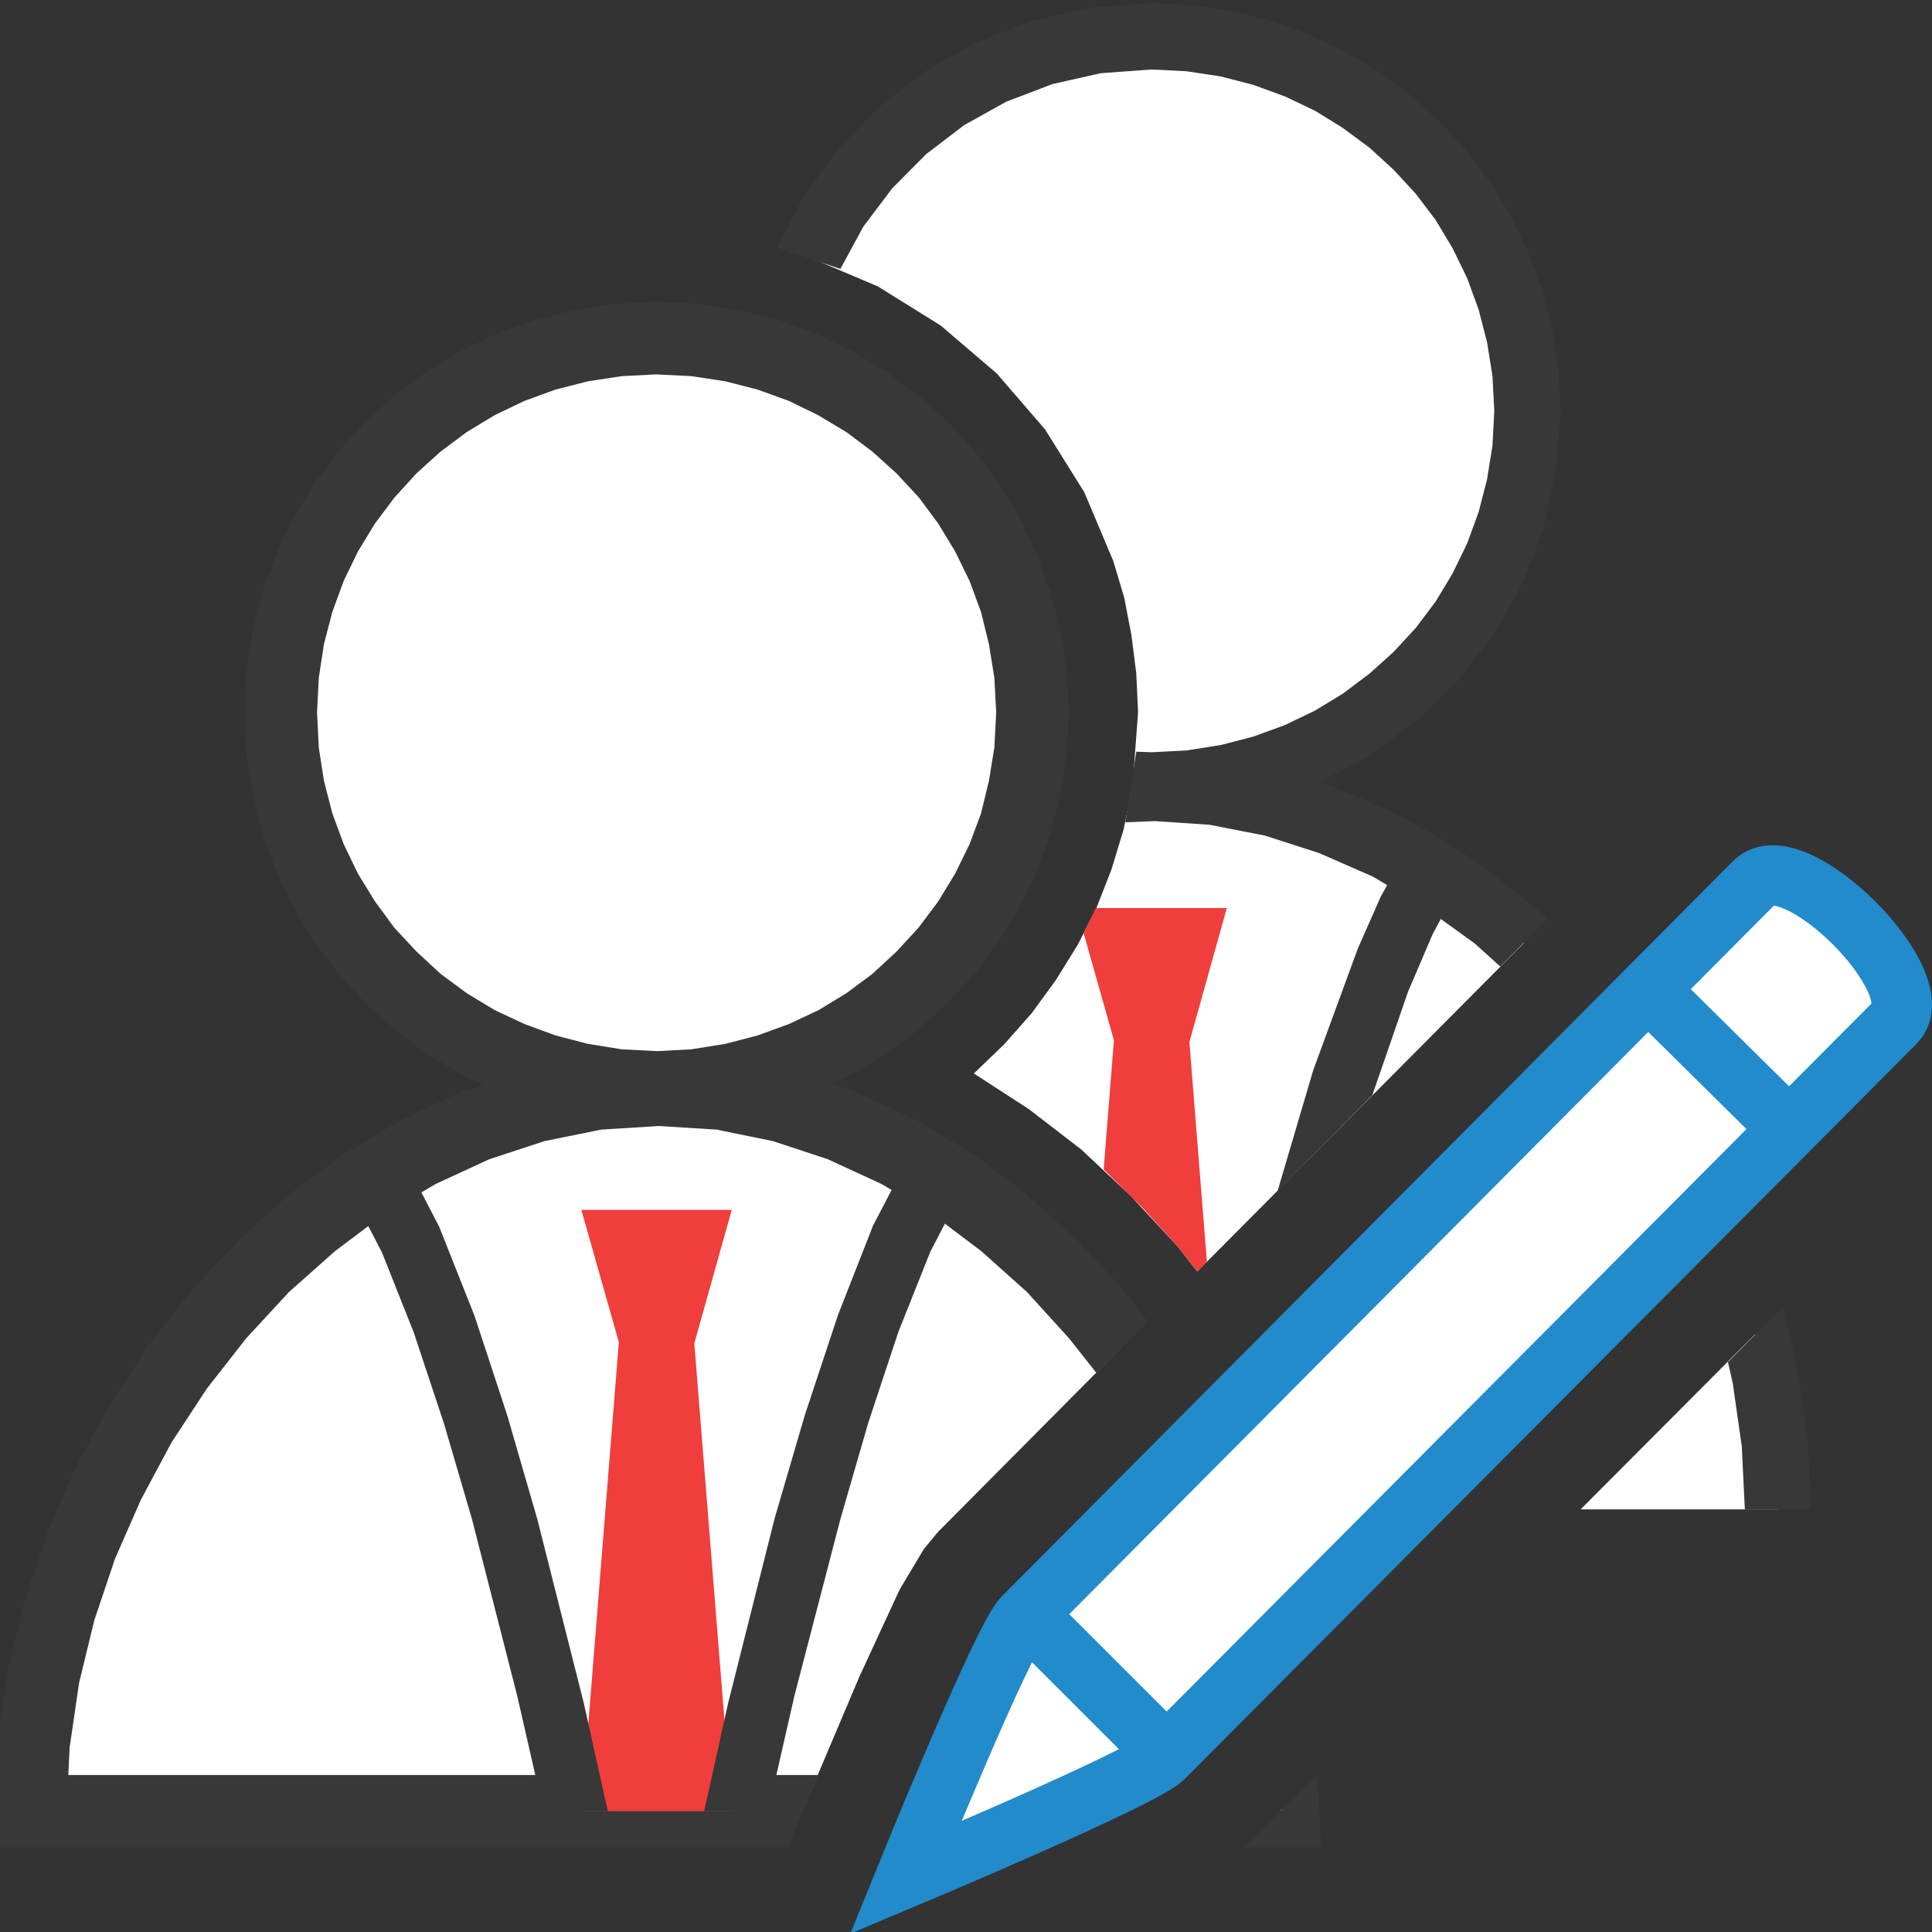
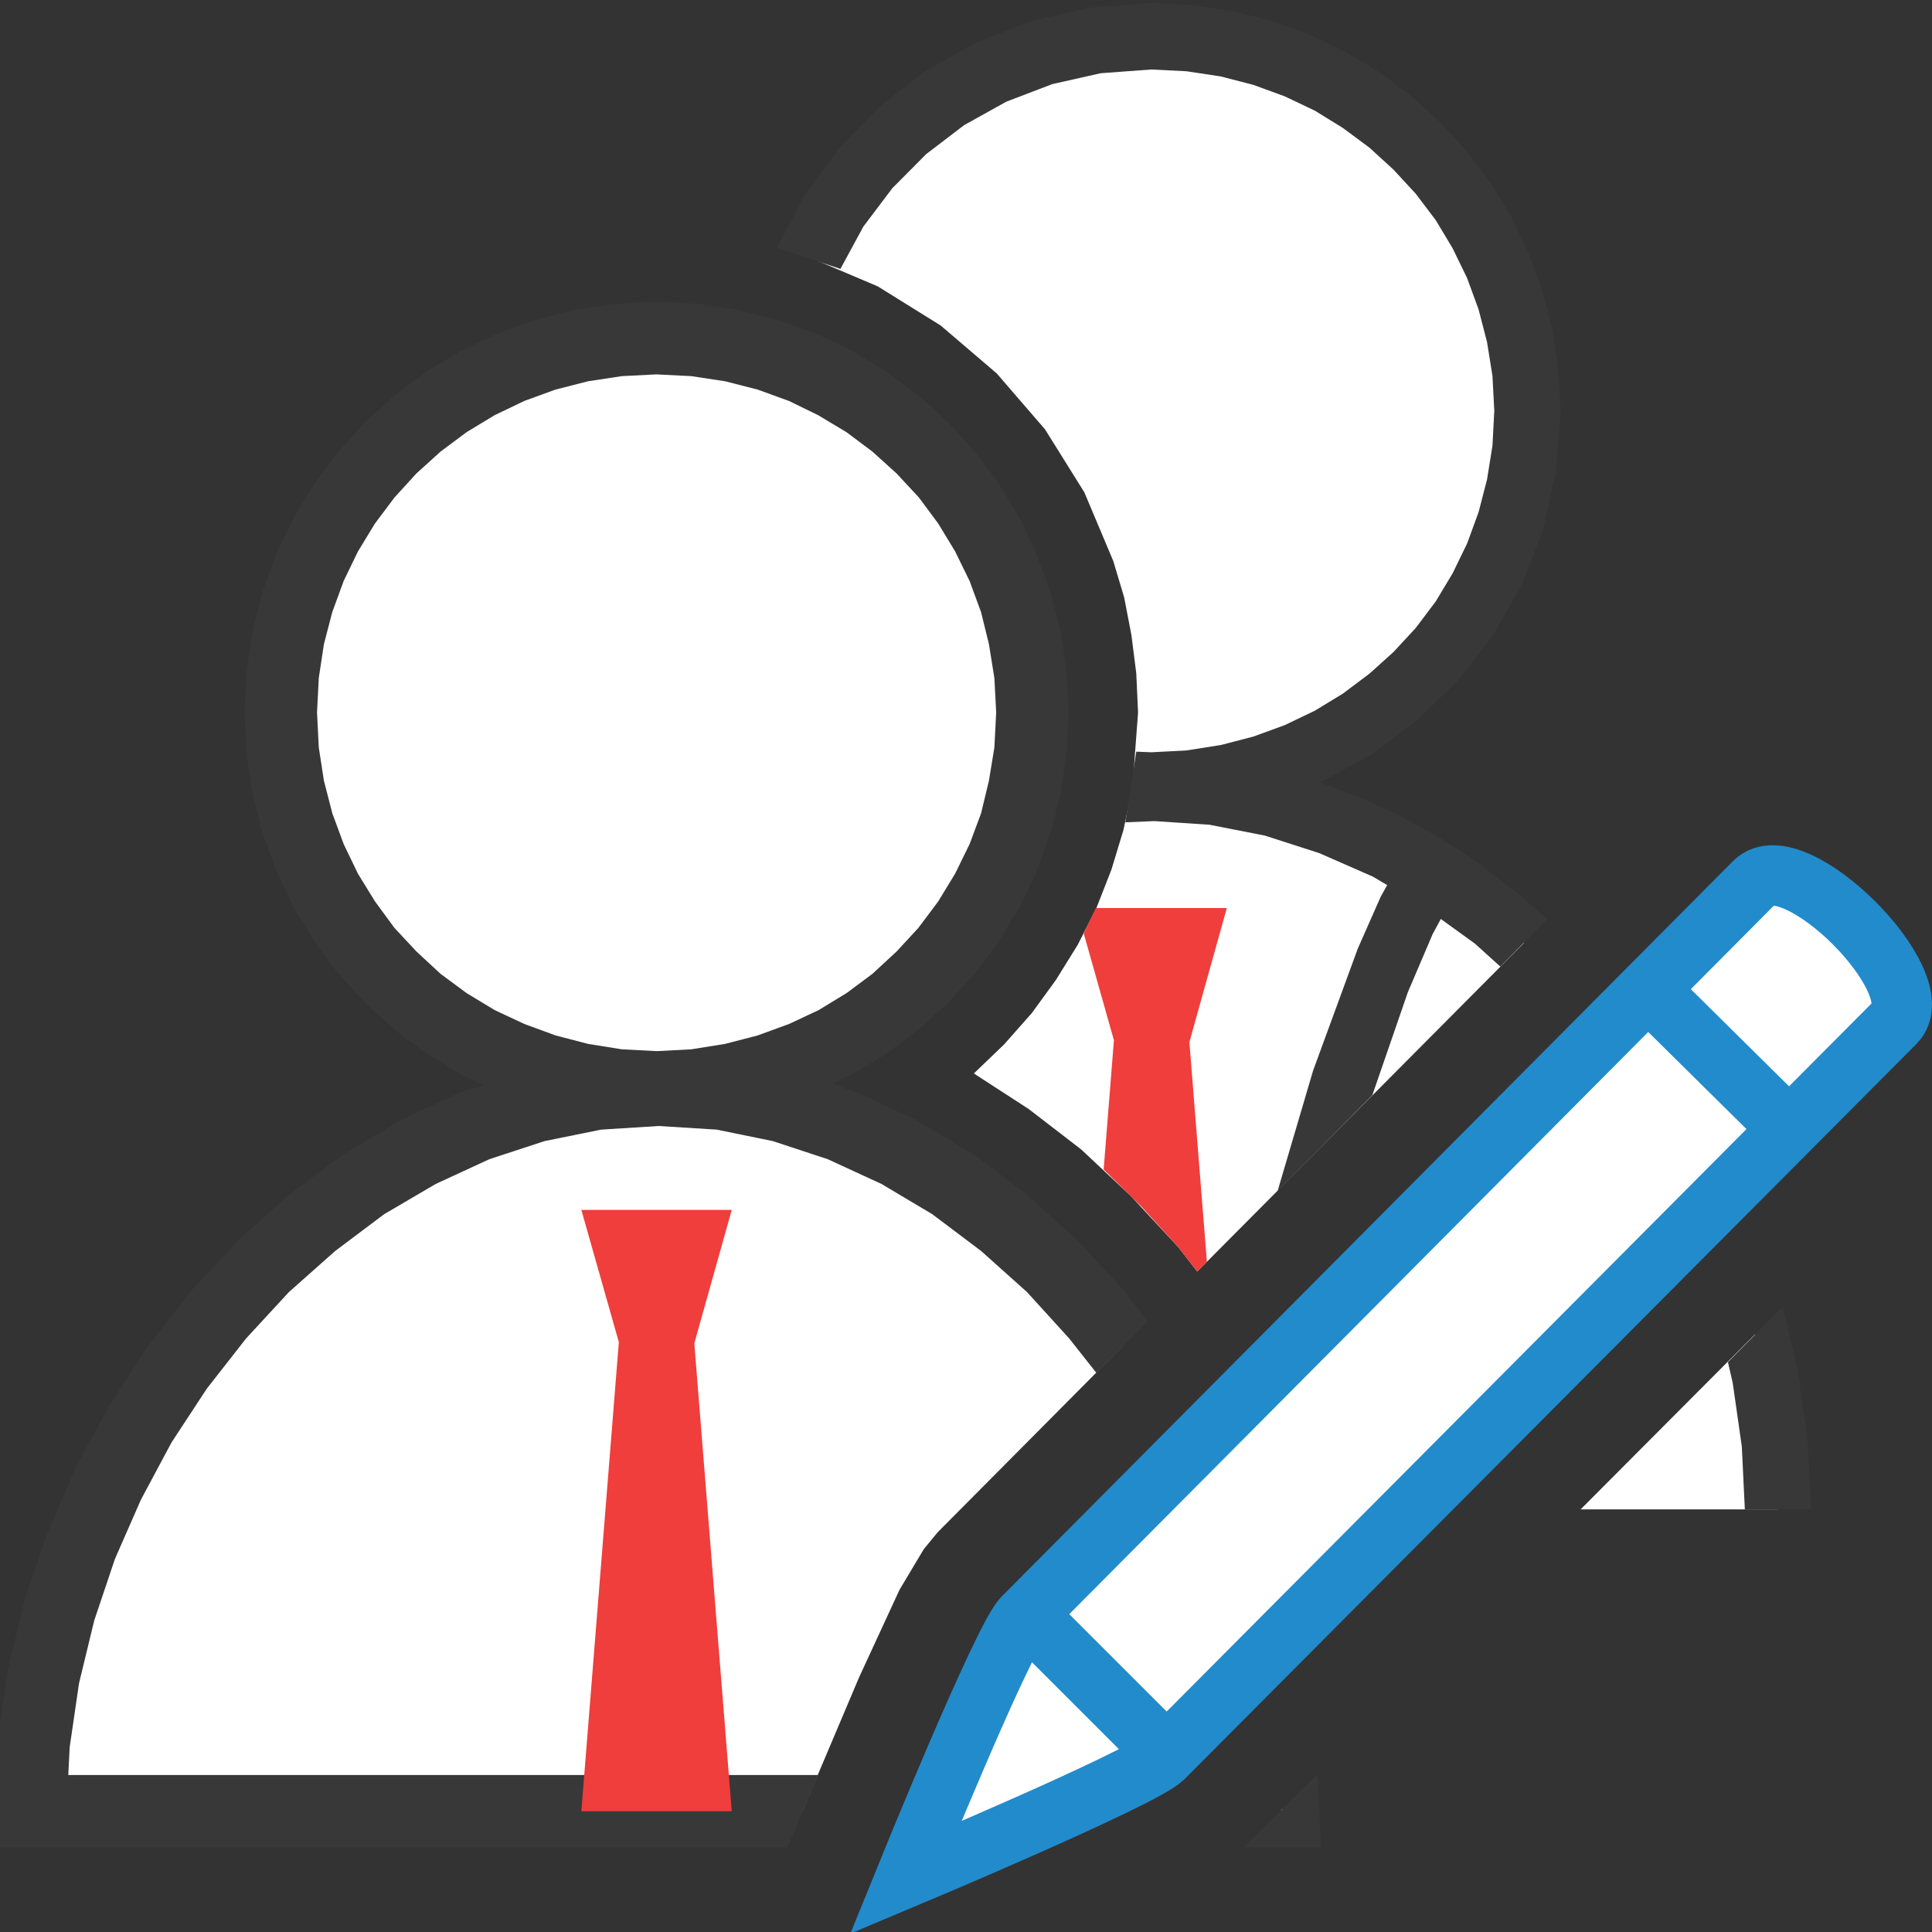
<svg xmlns="http://www.w3.org/2000/svg" version="1.1" id="Layer_1" x="0px" y="0px" width="32px" height="32px" viewBox="0 0 32 32" enable-background="new 0 0 32 32" xml:space="preserve">
  <rect x="0" y="0" width="32" height="32" fill="#333333" stroke="none" />
  <g id="main">
    <g id="icon">
-       <path d="M10.24,5.632L9.62,5.726L9.023,5.879L8.451,6.088L7.907,6.349L7.394,6.659L6.915,7.016L6.473,7.417L6.071,7.857L5.713,8.335L5.401,8.846L5.139,9.388L4.93,9.958L4.776,10.55L4.682,11.17L4.65,11.8L4.682,12.44L4.777,13.05L4.93,13.65L5.139,14.22L5.402,14.76L5.713,15.27L6.072,15.75L6.474,16.19L6.916,16.59L7.395,16.95L7.908,17.26L8.452,17.52L9.024,17.73L9.621,17.88L10.24,17.97L10.88,18.01L11.51,17.97L12.13,17.88L12.73,17.73L13.3,17.52L13.84,17.26L14.35,16.95L14.83,16.59L15.28,16.19L15.68,15.75L16.04,15.27L16.35,14.76L16.61,14.22L16.82,13.65L16.97,13.05L17.07,12.44L17.1,11.8L17.07,11.17L16.97,10.55L16.82,9.958L16.61,9.388L16.35,8.846L16.04,8.335L15.68,7.857L15.28,7.417L14.83,7.016L14.35,6.659L13.84,6.349L13.3,6.088L12.73,5.879L12.13,5.726L11.51,5.632L10.87,5.6zM9.879,18.12L8.868,18.32L7.885,18.64L6.937,19.07L6.031,19.61L5.172,20.25L4.365,20.98L3.619,21.78L2.937,22.65L2.327,23.59L1.794,24.57L1.344,25.61L0.984,26.67L0.719,27.77L0.556,28.88L0.5,30L13.29,30L14.23,27.78L14.9,26.33L15.3,25.66L15.53,25.38L18.58,22.31L18.17,21.78L17.43,20.98L16.63,20.25L15.78,19.61L14.88,19.07L13.94,18.64L12.96,18.32L11.95,18.12L10.91,18.05zM21.21,30L21.25,30L21.24,29.96zz" id="b" fill="#FFFFFF" />
+       <path d="M10.24,5.632L9.62,5.726L9.023,5.879L8.451,6.088L7.907,6.349L7.394,6.659L6.915,7.016L6.473,7.417L6.071,7.857L5.713,8.335L5.401,8.846L5.139,9.388L4.93,9.958L4.776,10.55L4.682,11.17L4.65,11.8L4.682,12.44L4.777,13.05L4.93,13.65L5.139,14.22L5.402,14.76L5.713,15.27L6.072,15.75L6.474,16.19L6.916,16.59L7.395,16.95L7.908,17.26L8.452,17.52L9.024,17.73L9.621,17.88L10.24,17.97L10.88,18.01L11.51,17.97L12.13,17.88L12.73,17.73L13.3,17.52L13.84,17.26L14.35,16.95L14.83,16.59L15.68,15.75L16.04,15.27L16.35,14.76L16.61,14.22L16.82,13.65L16.97,13.05L17.07,12.44L17.1,11.8L17.07,11.17L16.97,10.55L16.82,9.958L16.61,9.388L16.35,8.846L16.04,8.335L15.68,7.857L15.28,7.417L14.83,7.016L14.35,6.659L13.84,6.349L13.3,6.088L12.73,5.879L12.13,5.726L11.51,5.632L10.87,5.6zM9.879,18.12L8.868,18.32L7.885,18.64L6.937,19.07L6.031,19.61L5.172,20.25L4.365,20.98L3.619,21.78L2.937,22.65L2.327,23.59L1.794,24.57L1.344,25.61L0.984,26.67L0.719,27.77L0.556,28.88L0.5,30L13.29,30L14.23,27.78L14.9,26.33L15.3,25.66L15.53,25.38L18.58,22.31L18.17,21.78L17.43,20.98L16.63,20.25L15.78,19.61L14.88,19.07L13.94,18.64L12.96,18.32L11.95,18.12L10.91,18.05zM21.21,30L21.25,30L21.24,29.96zz" id="b" fill="#FFFFFF" />
      <path d="M10.84,5.001L10.21,5.033L10.18,5.034L10.15,5.039L9.529,5.133L9.5,5.137L9.471,5.145L8.874,5.298L8.845,5.305L8.817,5.315L8.246,5.524L8.218,5.534L8.191,5.546L7.647,5.808L7.621,5.82L7.596,5.835L7.083,6.146L7.058,6.161L7.035,6.178L6.556,6.535L6.533,6.553L6.512,6.572L6.07,6.972L6.049,6.991L6.029,7.012L5.628,7.453L5.608,7.474L5.591,7.497L5.233,7.975L5.215,7.998L5.2,8.022L4.889,8.534L4.874,8.559L4.861,8.585L4.599,9.127L4.586,9.154L4.576,9.182L4.367,9.752L4.356,9.779L4.349,9.808L4.196,10.4L4.188,10.43L4.183,10.46L4.089,11.08L4.084,11.11L4.083,11.14L4.051,11.77L4.049,11.8L4.051,11.83L4.083,12.47L4.084,12.5L4.089,12.53L4.183,13.14L4.188,13.17L4.196,13.2L4.349,13.8L4.356,13.83L4.367,13.85L4.576,14.42L4.586,14.45L4.599,14.48L4.861,15.02L4.874,15.05L4.889,15.07L5.201,15.58L5.216,15.61L5.234,15.63L5.592,16.11L5.609,16.13L5.629,16.15L6.03,16.59L6.05,16.61L6.071,16.63L6.513,17.03L6.534,17.05L6.557,17.07L7.037,17.43L7.06,17.45L7.084,17.46L7.597,17.77L7.622,17.79L7.649,17.8L8.004,17.97L7.698,18.07L7.666,18.08L7.634,18.09L6.687,18.53L6.658,18.54L6.63,18.56L5.724,19.1L5.698,19.11L5.674,19.13L4.814,19.77L4.792,19.79L4.771,19.8L3.964,20.53L3.945,20.55L3.926,20.57L3.179,21.37L3.162,21.39L3.146,21.41L2.464,22.28L2.448,22.3L2.435,22.32L1.824,23.26L1.811,23.28L1.799,23.3L1.266,24.29L1.254,24.31L1.244,24.33L0.794,25.37L0.784,25.39L0.776,25.41L0.415,26.48L0.407,26.51L0.401,26.53L0.136,27.63L0.13,27.65L0.125,27.68L-0,28.53L0,30.6L0.5,30.6L13.04,30.6L13.15,30.35L13.55,29.4L1.131,29.4L1.154,28.94L1.309,27.88L1.561,26.84L1.904,25.82L2.334,24.84L2.842,23.89L3.426,23L4.075,22.17L4.786,21.4L5.552,20.72L6.364,20.11L7.217,19.61L8.105,19.2L9.02,18.9L9.958,18.71L10.91,18.65L11.87,18.71L12.8,18.9L13.71,19.2L14.6,19.61L15.44,20.11L16.25,20.72L17.01,21.4L17.71,22.17L18.16,22.74L19.01,21.89L18.64,21.41L18.63,21.39L18.61,21.37L17.87,20.57L17.85,20.55L17.83,20.53L17.03,19.81L17.01,19.79L16.99,19.77L16.14,19.13L16.11,19.12L16.09,19.1L15.19,18.56L15.16,18.54L15.13,18.53L14.19,18.09L14.16,18.08L14.12,18.07L13.78,17.95L14.1,17.8L14.13,17.79L14.15,17.77L14.67,17.46L14.69,17.44L14.71,17.43L15.19,17.07L15.22,17.05L15.24,17.03L15.68,16.63L15.7,16.61L15.72,16.59L16.12,16.15L16.14,16.13L16.16,16.11L16.52,15.63L16.53,15.61L16.55,15.58L16.86,15.07L16.88,15.05L16.89,15.02L17.15,14.48L17.16,14.45L17.17,14.42L17.38,13.85L17.39,13.83L17.4,13.8L17.55,13.2L17.56,13.17L17.57,13.14L17.66,12.53L17.66,12.5L17.67,12.47L17.7,11.83L17.7,11.8L17.7,11.77L17.67,11.14L17.66,11.11L17.66,11.08L17.57,10.46L17.56,10.43L17.55,10.4L17.4,9.808L17.39,9.779L17.38,9.752L17.17,9.182L17.16,9.154L17.15,9.127L16.89,8.585L16.88,8.559L16.86,8.534L16.55,8.022L16.53,7.998L16.52,7.975L16.16,7.497L16.14,7.474L16.12,7.453L15.72,7.012L15.7,6.991L15.68,6.972L15.24,6.572L15.22,6.552L15.19,6.535L14.71,6.178L14.69,6.161L14.67,6.146L14.15,5.835L14.13,5.82L14.1,5.808L13.56,5.546L13.53,5.534L13.5,5.524L12.93,5.315L12.9,5.305L12.87,5.298L12.28,5.145L12.25,5.137L12.22,5.133L11.6,5.039L11.57,5.034L11.54,5.033L10.9,5.001L10.87,4.999zM11.45,6.23L12.01,6.315L12.55,6.453L13.07,6.642L13.55,6.876L14.02,7.158L14.45,7.48L14.85,7.842L15.22,8.24L15.54,8.672L15.82,9.133L16.06,9.624L16.25,10.14L16.38,10.67L16.47,11.23L16.5,11.8L16.47,12.38L16.38,12.93L16.25,13.47L16.06,13.98L15.82,14.47L15.54,14.93L15.21,15.37L14.85,15.76L14.45,16.13L14.02,16.45L13.56,16.73L13.07,16.96L12.55,17.15L12.01,17.29L11.45,17.38L10.88,17.41L10.3,17.38L9.739,17.29L9.202,17.15L8.684,16.96L8.193,16.73L7.73,16.45L7.297,16.13L6.898,15.76L6.534,15.37L6.211,14.93L5.928,14.47L5.692,13.98L5.504,13.47L5.365,12.93L5.28,12.38L5.251,11.8L5.28,11.23L5.365,10.67L5.503,10.14L5.692,9.623L5.928,9.135L6.21,8.672L6.534,8.24L6.896,7.843L7.297,7.48L7.728,7.158L8.194,6.876L8.684,6.641L9.2,6.453L9.74,6.315L10.3,6.23L10.87,6.201zM20.68,30.52L20.6,30.6L21.25,30.6L21.88,30.6L21.85,29.97L21.82,29.39zz" fill="#383838" />
      <path d="M10.25,22.23L9.629,30L12.12,30L11.5,22.25L12.12,20.04L9.629,20.04zz" fill="#EF3E3B" />
-       <path d="M15.06,19.15L14.46,20.3L13.88,21.78L13.33,23.44L12.83,25.15L12.06,28.21L11.69,29.88L11.66,30L12.73,30L12.74,29.92L13.16,28.08L13.92,25.16L14.38,23.57L14.88,22.06L15.41,20.73L15.94,19.71L16,19.62L15.12,19.06zM11.66,30L11.66,30L11.66,30L11.66,30zM5.741,19.64L5.795,19.72L6.329,20.75L6.853,22.07L7.354,23.58L7.817,25.16L8.567,28.09L8.985,29.92L9.002,30L9.002,30L10.07,30L10.04,29.88L9.67,28.21L8.899,25.16L8.404,23.45L7.858,21.79L7.275,20.32L6.673,19.16L6.619,19.08zz" fill="#383838" />
      <path d="M18.14,0.669L17.26,0.869L16.42,1.189L15.65,1.621L14.96,2.154L14.34,2.778L13.82,3.483L13.4,4.26L14.54,4.744L15.58,5.391L16.51,6.186L17.31,7.113L17.96,8.154L18.44,9.294L18.62,9.896L18.74,10.52L18.82,11.15L18.85,11.8L18.76,13L19.07,13.01L19.71,12.97L20.33,12.88L20.92,12.73L21.5,12.52L22.04,12.26L22.55,11.95L23.03,11.59L23.48,11.19L23.88,10.75L24.24,10.27L24.55,9.76L24.81,9.218L25.02,8.648L25.17,8.053L25.27,7.437L25.3,6.803L25.27,6.169L25.17,5.553L25.02,4.958L24.81,4.388L24.55,3.846L24.24,3.335L23.88,2.857L23.48,2.417L23.03,2.016L22.55,1.659L22.04,1.349L21.5,1.088L20.92,0.879L20.33,0.726L19.71,0.632L19.07,0.6zM18.75,13.06L18.61,13.74L18.41,14.4L18.16,15.04L17.85,15.65L17.49,16.23L17.09,16.78L16.63,17.3L16.13,17.78L17.04,18.37L17.91,19.04L18.73,19.81L19.51,20.65L19.83,21.06L25.24,15.62L24.83,15.25L23.98,14.61L23.08,14.07L22.14,13.64L21.16,13.32L20.15,13.12L19.12,13.05zM26.18,25L29.45,25L29.39,23.88L29.23,22.77L29.07,22.1zz" id="b" fill="#FFFFFF" />
      <path d="M18.05,0.127L17.08,0.349L16.17,0.705L15.32,1.183L14.56,1.774L13.89,2.464L13.32,3.245L12.87,4.103L13.92,4.454L14.3,3.753L14.78,3.117L15.34,2.553L15.97,2.072L16.67,1.683L17.43,1.393L18.23,1.213L19.07,1.151L19.65,1.18L20.22,1.266L20.76,1.406L21.28,1.596L21.78,1.834L22.24,2.118L22.68,2.444L23.08,2.809L23.45,3.21L23.78,3.646L24.06,4.112L24.3,4.606L24.49,5.125L24.63,5.666L24.72,6.227L24.75,6.804L24.72,7.381L24.63,7.942L24.49,8.483L24.3,9.002L24.06,9.496L23.78,9.962L23.45,10.4L23.08,10.8L22.68,11.16L22.24,11.49L21.78,11.77L21.28,12.01L20.76,12.2L20.22,12.34L19.65,12.43L19.07,12.46L18.82,12.45L18.64,13.62L19.12,13.6L20.03,13.66L20.95,13.84L21.85,14.13L22.74,14.52L23.6,15.03L24.43,15.63L24.85,16.01L25.63,15.22L25.09,14.76L24.48,14.29L23.85,13.88L23.2,13.52L22.53,13.21L21.86,12.96L22.71,12.5L23.47,11.93L24.15,11.27L24.74,10.51L25.21,9.673L25.56,8.77L25.77,7.81L25.85,6.804L25.81,6.114L25.71,5.445L25.54,4.798L25.31,4.178L25.03,3.588L24.69,3.031L24.3,2.511L23.86,2.031L23.38,1.595L22.86,1.206L22.3,0.867L21.71,0.582L21.09,0.355L20.44,0.189L19.77,0.086L19.07,0.051zM28.62,22.56L28.7,22.91L28.85,23.96L28.9,25L30,25L29.94,23.86L29.78,22.72L29.53,21.64zz" fill="#383838" />
      <path d="M17.95,15.46L18.45,17.23L18.28,19.37L18.91,19.99L19.51,20.65L19.83,21.06L19.99,20.9L19.7,17.26L20.32,15.04L18.15,15.04L18.15,15.04zz" fill="#EF3E3B" />
      <path d="M23.26,14.15L22.87,14.85L22.49,15.71L21.75,17.73L21.16,19.73L22.73,18.14L23.32,16.43L23.73,15.47L24.14,14.71L24.19,14.62L23.32,14.06zz" fill="#383838" />
    </g>
    <g id="overlay">
      <path d="M16.947,26.794l12.113,-12.18c0.651,-0.651,2.977,1.675,2.326,2.326L19.267,29.114C18.93,29.451,15,31.1,15,31.1S16.61,27.131,16.947,26.794zM27.299,16.389l2.261,2.235M17.029,26.761l2.323,2.323" id="b" fill="#FFFFFF" stroke="#228BCB" stroke-width="1" stroke-miterlimit="10" />
    </g>
  </g>
</svg>